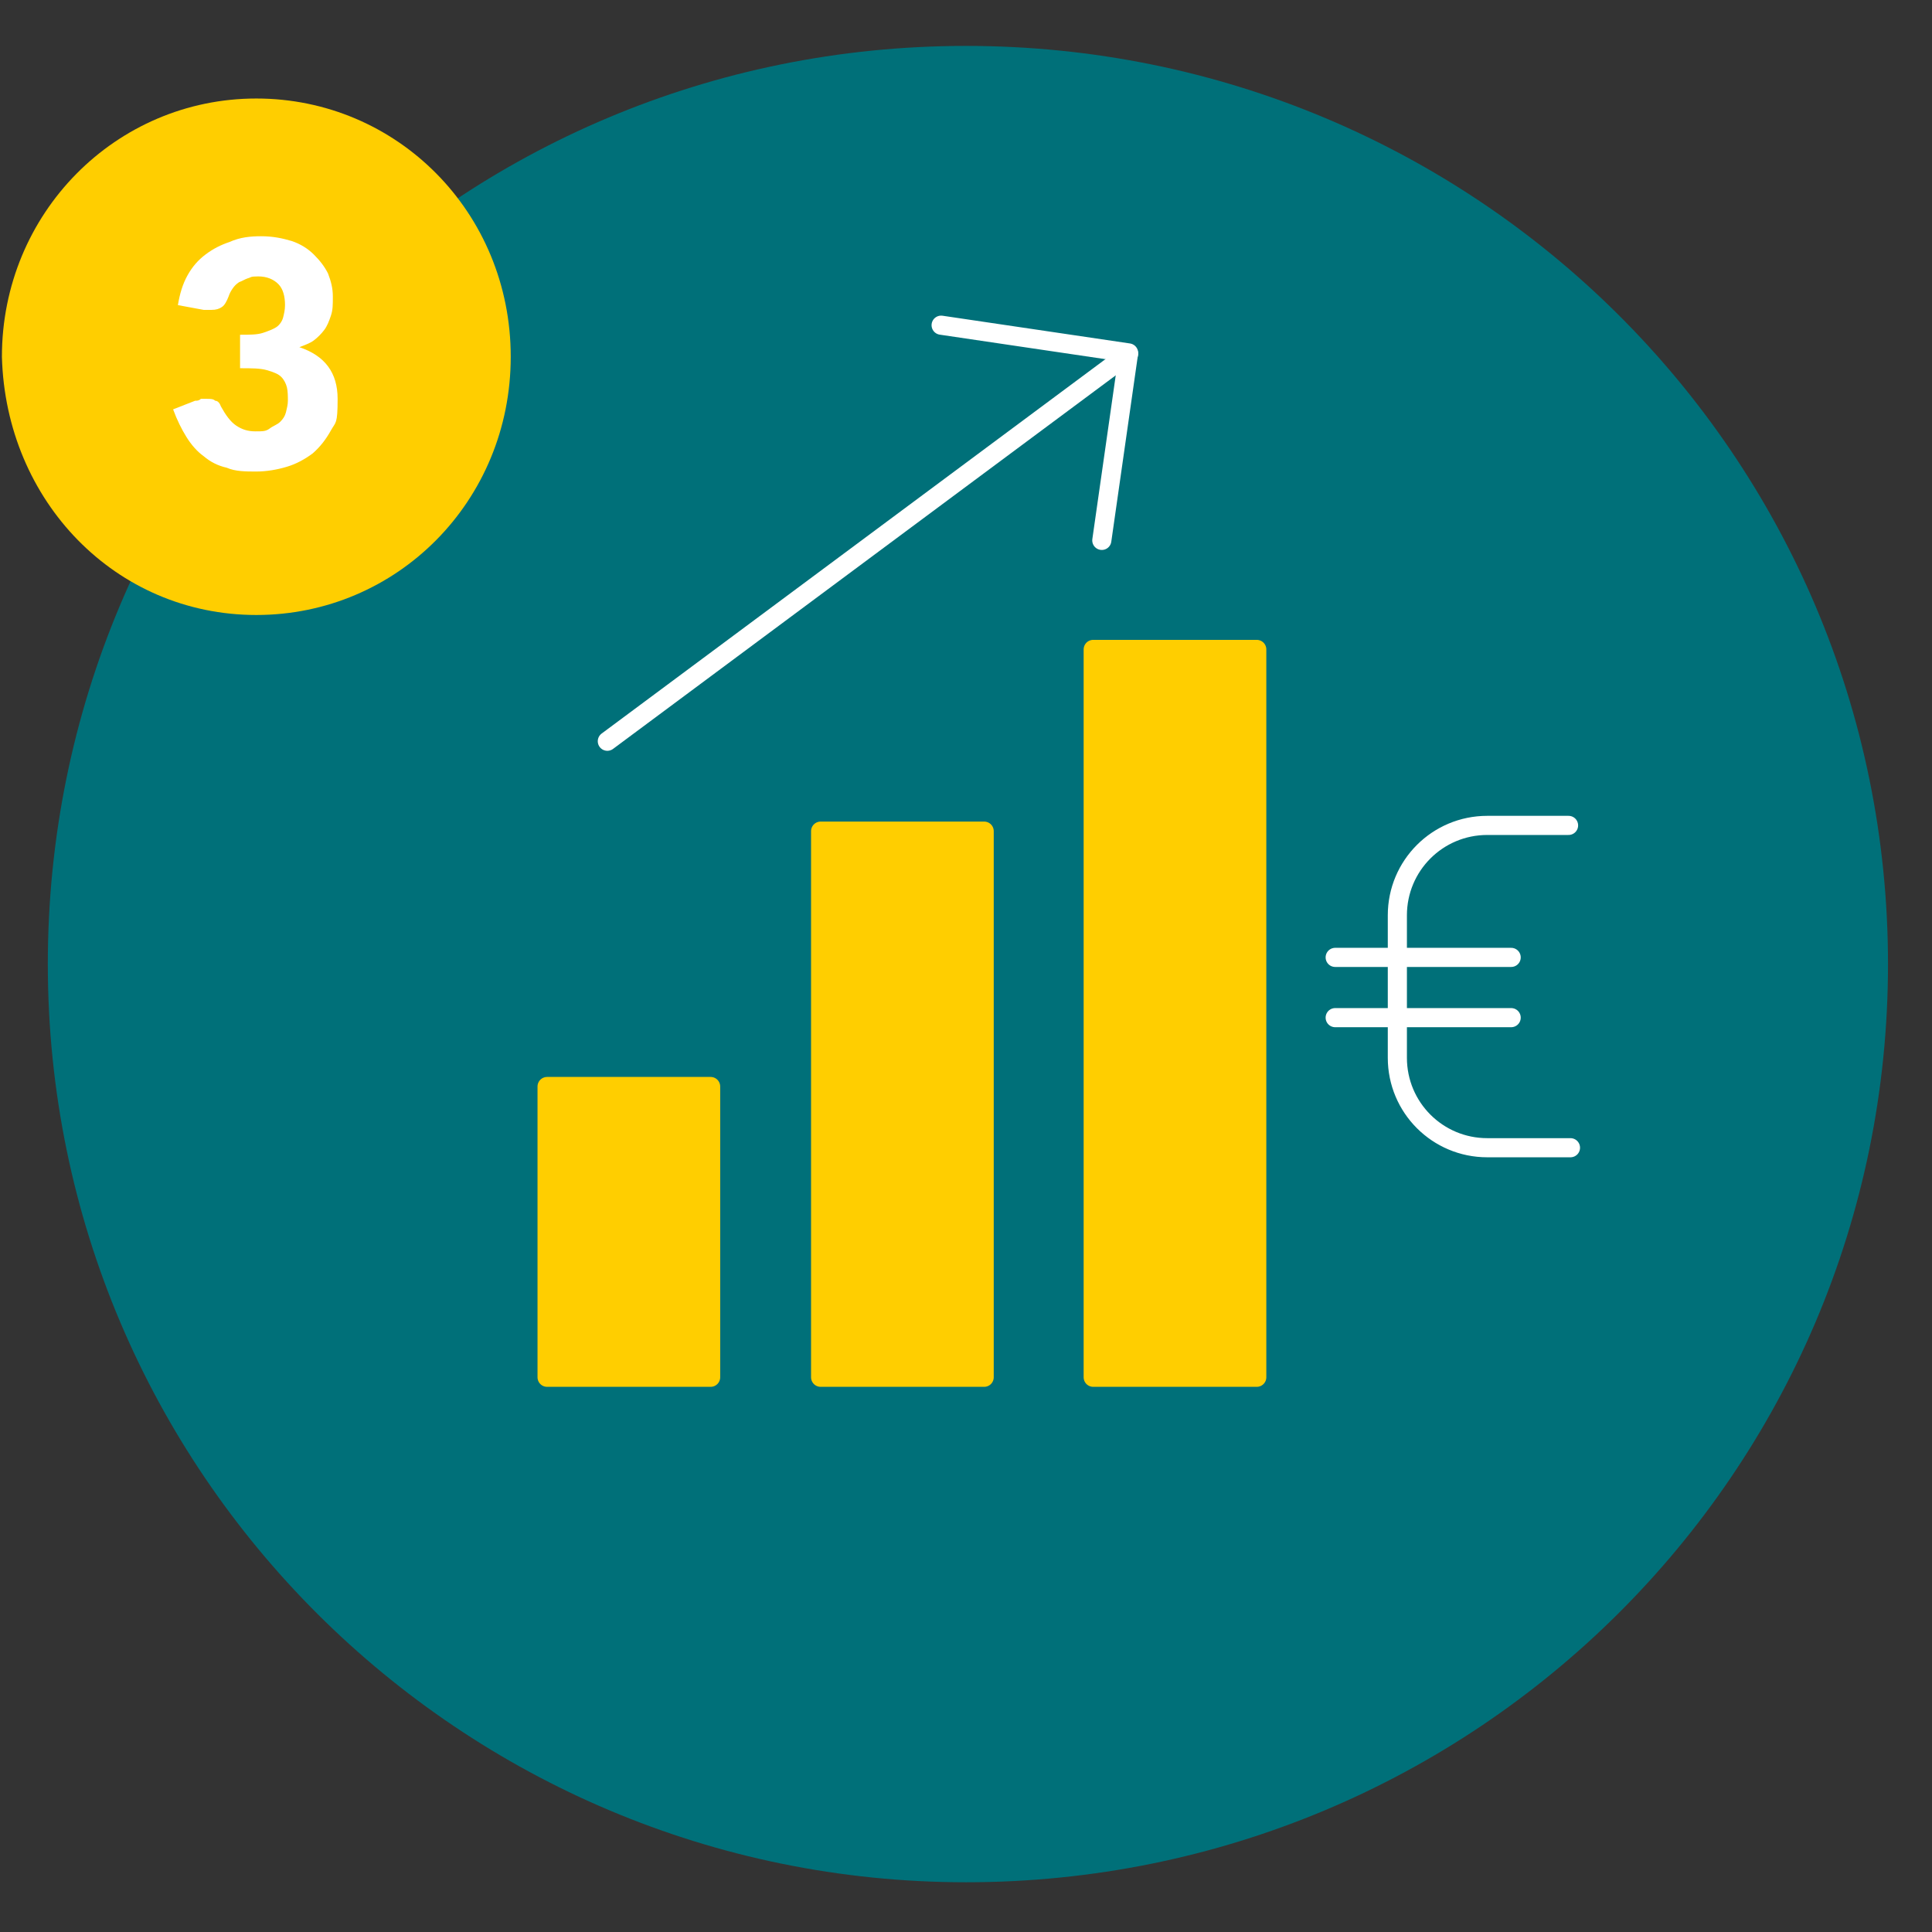
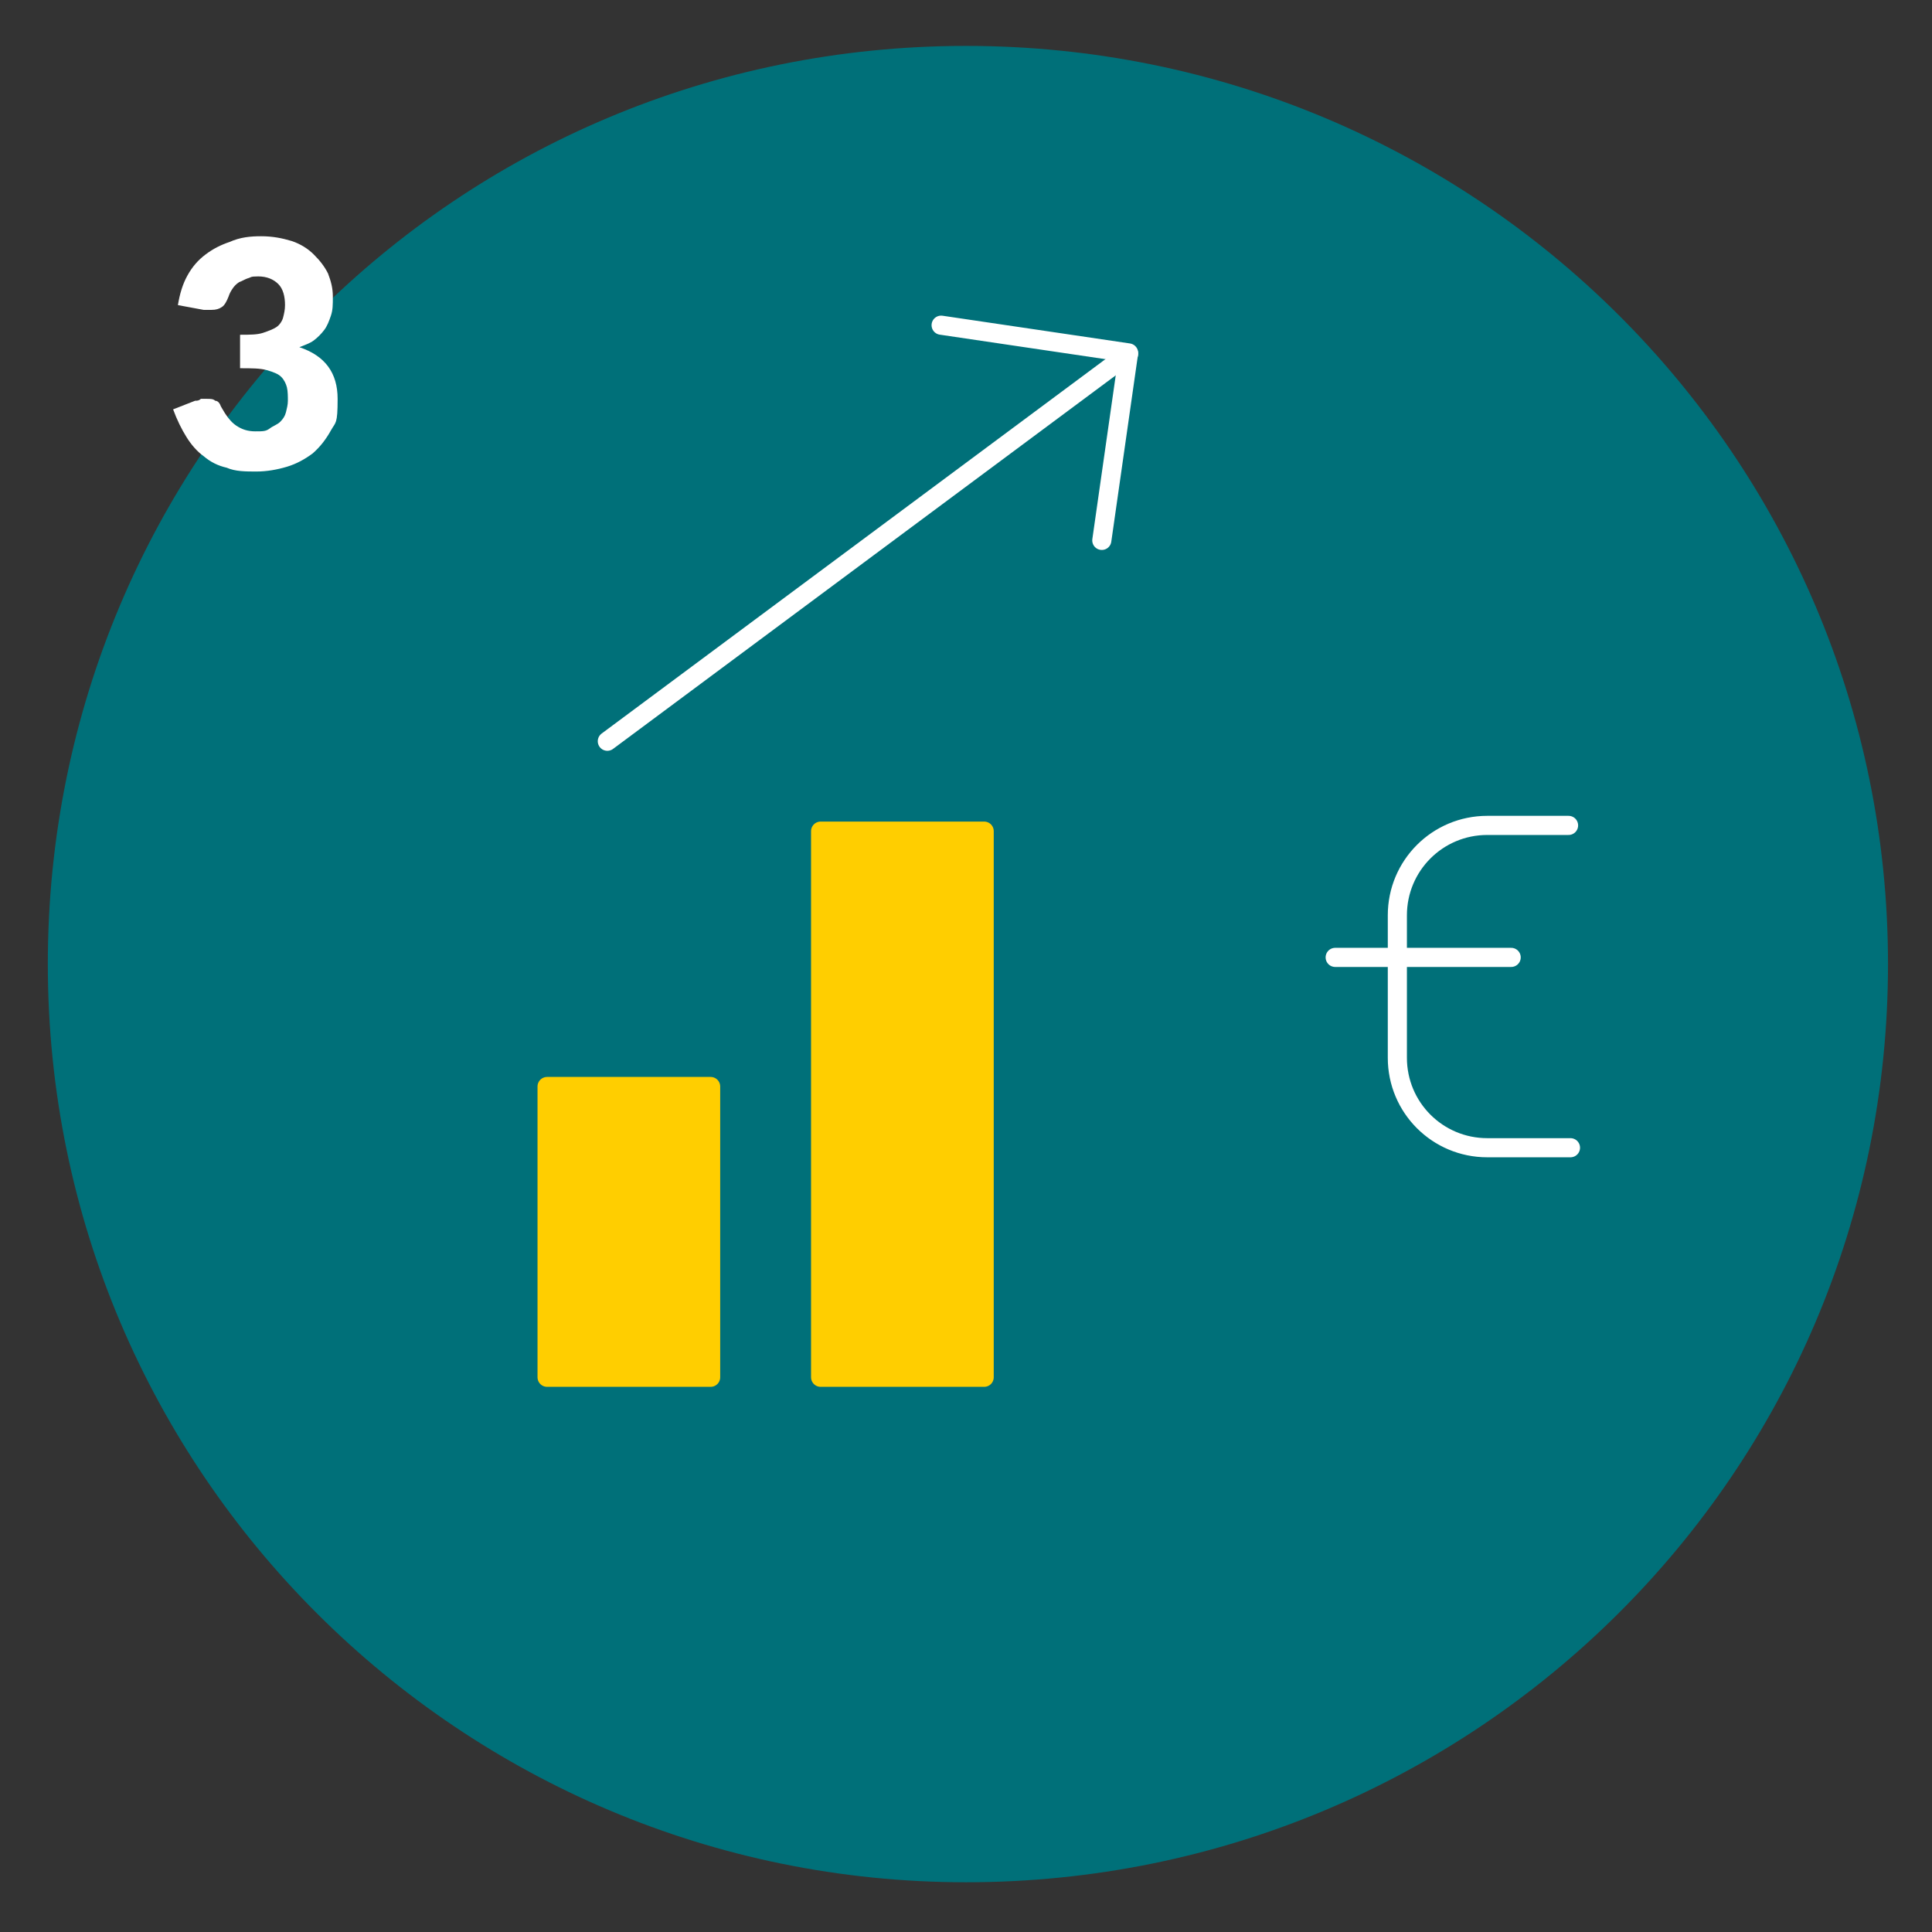
<svg xmlns="http://www.w3.org/2000/svg" id="Ebene_1" data-name="Ebene 1" version="1.1" viewBox="0 0 202 202">
  <rect x="0" y="0" width="202" height="202" fill="#333333" stroke="none" />
  <defs>
    <style>
      .cls-1 {
        fill: #007079;
      }

      .cls-1, .cls-2, .cls-3 {
        stroke-width: 0px;
      }

      .cls-4 {
        fill: #ffce00;
        stroke: #ffce00;
      }

      .cls-4, .cls-5 {
        stroke-linecap: round;
        stroke-linejoin: round;
        stroke-width: 2px;
      }

      .cls-5 {
        fill: none;
        stroke: #fff;
      }

      .cls-6 {
        isolation: isolate;
      }

      .cls-2 {
        fill: #fff;
      }

      .cls-3 {
        fill: #ffce00;
      }
    </style>
  </defs>
  <g id="Ebene_1-2" data-name="Ebene 1">
    <g>
      <path class="cls-1" d="M101,196.8c53.2,0,96.4-42.8,96.4-96S154.2,4.8,101,4.8,5,47.6,5,100.8s43.2,96,96,96" />
-       <path class="cls-3" d="M26.8,64.3c14.7,0,26.6-11.9,26.6-27s-11.9-27-26.6-27S.2,22.3.2,37.3c.4,15.1,11.9,27,26.6,27" />
    </g>
    <g class="cls-6">
      <path class="cls-2" d="M27.3,24.7c1.2,0,2.2.2,3.2.5.9.3,1.7.8,2.3,1.4s1.1,1.2,1.5,2c.3.8.5,1.5.5,2.4s0,1.4-.2,2c-.2.6-.4,1.1-.7,1.5s-.7.8-1.1,1.1c-.4.3-1,.5-1.5.7,2.7.9,4,2.7,4,5.4s-.2,2.4-.7,3.3c-.5.9-1.1,1.7-1.9,2.4-.8.6-1.7,1.1-2.7,1.4s-2.1.5-3.2.5-2.2,0-3.1-.4c-.9-.2-1.7-.6-2.4-1.2-.7-.5-1.3-1.2-1.8-2s-1-1.8-1.4-2.9l2.3-.9c.2,0,.4,0,.6-.2h.6c.4,0,.7,0,.9.2.3,0,.5.3.6.6.5.9,1,1.6,1.6,2s1.2.6,2,.6,1.1,0,1.5-.3.8-.4,1.1-.7c.3-.3.5-.6.6-1s.2-.8.2-1.2,0-1-.1-1.4-.3-.8-.6-1.1c-.3-.3-.8-.5-1.5-.7s-1.6-.2-2.8-.2v-3.5c1,0,1.8,0,2.4-.2.6-.2,1.1-.4,1.4-.6s.6-.6.7-1,.2-.8.2-1.3c0-.9-.2-1.7-.7-2.2s-1.2-.8-2.1-.8-.7.1-1.1.2c-.3.1-.6.3-.9.4-.3.2-.5.4-.7.7-.2.3-.3.5-.4.8-.2.5-.4.9-.7,1.1-.3.2-.6.3-1.1.3h-.8l-2.7-.5c.2-1.2.5-2.2,1-3.1s1.1-1.6,1.9-2.2,1.6-1,2.5-1.3c1.1-.5,2.2-.6,3.3-.6Z" />
    </g>
    <g>
      <rect class="cls-4" x="57.2" y="113.6" width="17.1" height="30.4" />
      <rect class="cls-4" x="85.8" y="86.9" width="17.1" height="57.1" />
-       <rect class="cls-4" x="114.3" y="67.9" width="17.1" height="76.1" />
      <g>
        <polyline class="cls-5" points="115.2 56.5 118 36.9 98.4 34" />
        <line class="cls-5" x1="118" y1="37" x2="63.5" y2="77.5" />
      </g>
      <g id="Gruppe_221" data-name="Gruppe 221">
        <g id="Gruppe_220" data-name="Gruppe 220">
          <g id="Gruppe_61" data-name="Gruppe 61">
            <path id="Pfad_68" data-name="Pfad 68" class="cls-5" d="M164.2,120h-8.7c-5.2,0-9.4-4.2-9.4-9.4v-14.9c0-5.2,4.2-9.4,9.4-9.4h8.5" />
            <line id="Linie_10" data-name="Linie 10" class="cls-5" x1="158" y1="100.1" x2="139.6" y2="100.1" />
-             <line id="Linie_11" data-name="Linie 11" class="cls-5" x1="158" y1="106.4" x2="139.6" y2="106.4" />
          </g>
        </g>
      </g>
    </g>
  </g>
</svg>